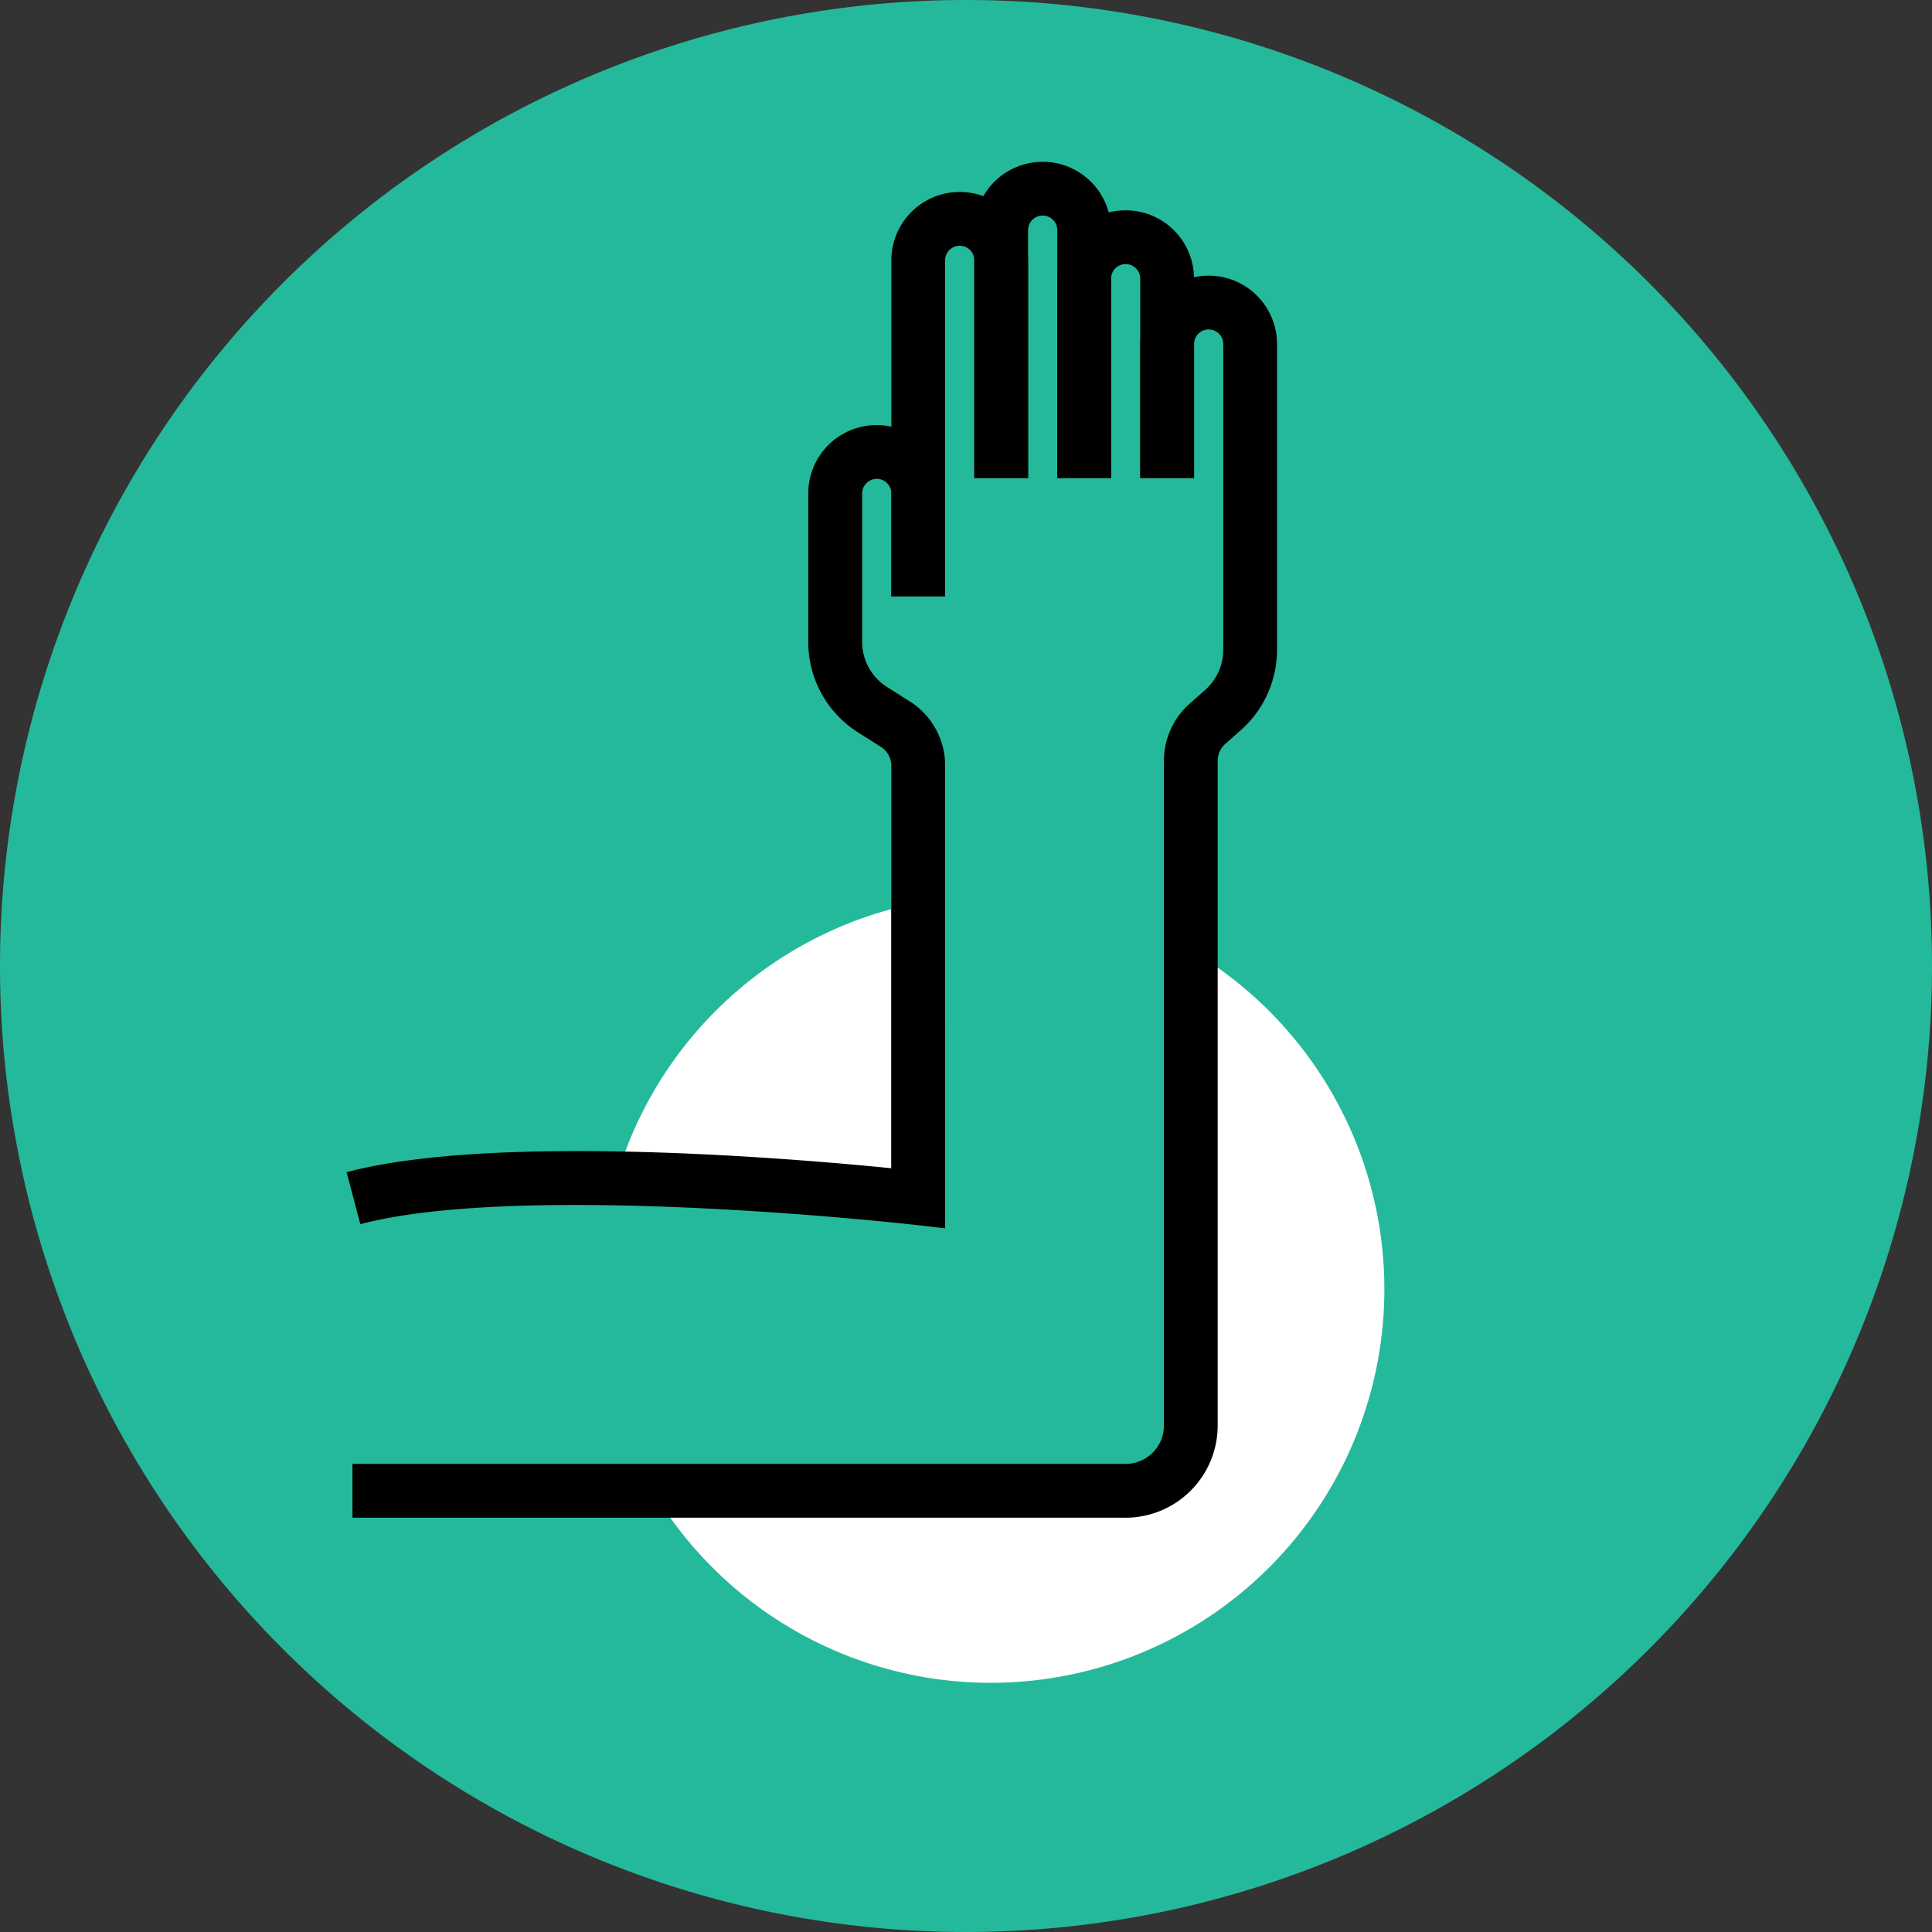
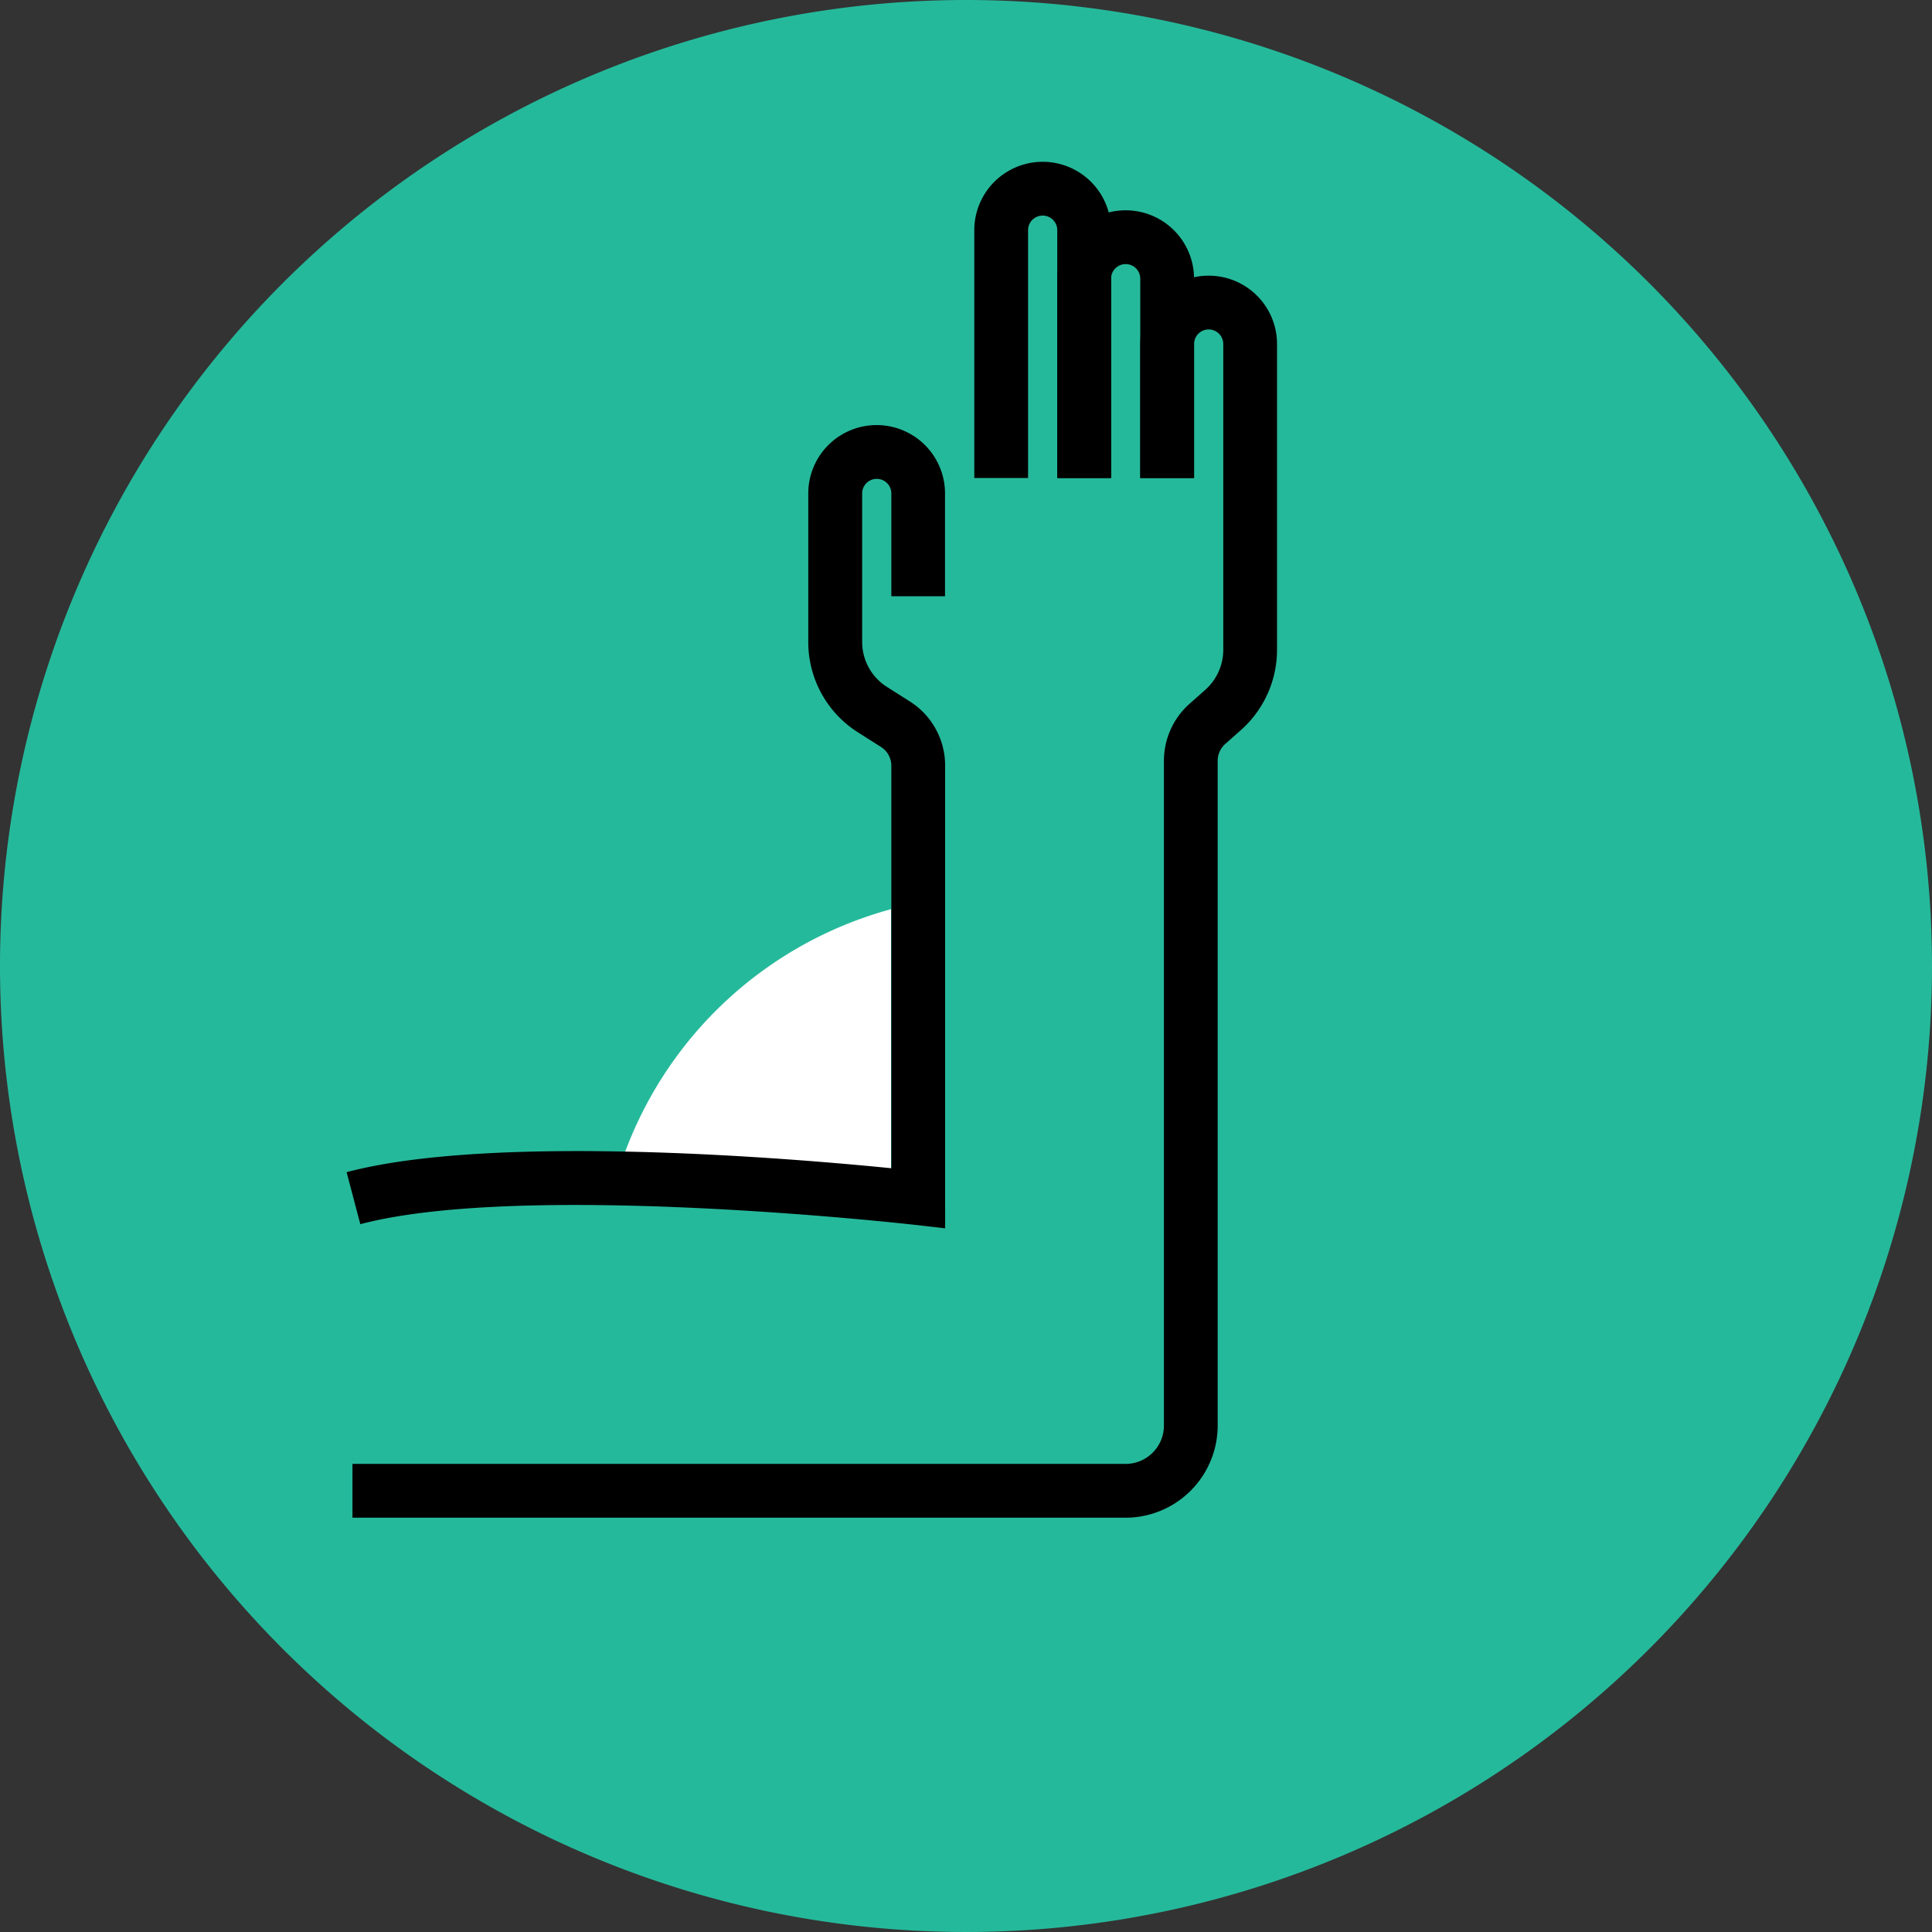
<svg xmlns="http://www.w3.org/2000/svg" id="specialty-icon-elbow" width="92" height="92" viewBox="0 0 92 92">
  <rect x="0" y="0" width="92" height="92" fill="#333333" stroke="none" />
  <defs>
    <clipPath id="clip-path">
      <rect id="Rectangle_5374" data-name="Rectangle 5374" width="92" height="92" fill="none" />
    </clipPath>
  </defs>
  <g id="Group_2276" data-name="Group 2276" transform="translate(0 0)" clip-path="url(#clip-path)">
    <path id="Path_1016" data-name="Path 1016" d="M46,0A46,46,0,1,0,92,46,46,46,0,0,0,46,0" transform="translate(0 0)" fill="#25b99b" />
    <path id="Path_1017" data-name="Path 1017" d="M47.5,50.712A18.762,18.762,0,0,0,34.676,62.723c4.121.005,8.829.092,12.825.38Z" transform="translate(-5.071 -7.417)" fill="#fff" />
-     <path id="Path_1018" data-name="Path 1018" d="M62.123,52.986V74.992a4.8,4.8,0,0,1-4.8,4.8H37.2A18.742,18.742,0,1,0,62.123,52.986" transform="translate(-5.441 -7.749)" fill="#fff" />
    <path id="Path_1019" data-name="Path 1019" d="M60.855,24.08H58.294v-11.8a.695.695,0,1,0-1.39,0v11.8H54.343v-11.8a3.256,3.256,0,1,1,6.512,0Z" transform="translate(-7.948 -1.319)" />
-     <path id="Path_1020" data-name="Path 1020" d="M52.277,29.958H49.716V13.963a3.256,3.256,0,1,1,6.512,0V24.327H53.667V13.963a.695.695,0,1,0-1.39,0Z" transform="translate(-7.271 -1.566)" />
    <path id="Path_1021" data-name="Path 1021" d="M47.834,61.959l-1.427-.164c-.185-.021-18.578-2.1-26.422-.034l-.653-2.477c7.068-1.864,21.354-.647,25.94-.186V39.932a1.062,1.062,0,0,0-.5-.9l-1.083-.687a5.088,5.088,0,0,1-2.373-4.317V26.965a3.256,3.256,0,1,1,6.512,0V31.86H45.272V26.965a.695.695,0,1,0-1.39,0v7.061a2.537,2.537,0,0,0,1.184,2.154l1.082.686a3.614,3.614,0,0,1,1.685,3.066Z" transform="translate(-2.827 -3.467)" />
    <path id="Path_1022" data-name="Path 1022" d="M65.484,24.476H62.923v-9.49a.695.695,0,1,0-1.39,0v9.49H58.972v-9.49a3.256,3.256,0,1,1,6.512,0Z" transform="translate(-8.625 -1.715)" />
    <path id="Path_1023" data-name="Path 1023" d="M56.474,74.52H19.659V71.959H56.474A1.827,1.827,0,0,0,58.3,70.134V38.478a3.631,3.631,0,0,1,1.221-2.716l.748-.663a2.553,2.553,0,0,0,.857-1.908V18.632a.695.695,0,1,0-1.39,0V25.01H57.174V18.632a3.256,3.256,0,1,1,6.512,0V33.19a5.115,5.115,0,0,1-1.719,3.824l-.748.663a1.071,1.071,0,0,0-.359.8V70.134a4.392,4.392,0,0,1-4.387,4.387" transform="translate(-2.875 -2.249)" />
  </g>
</svg>